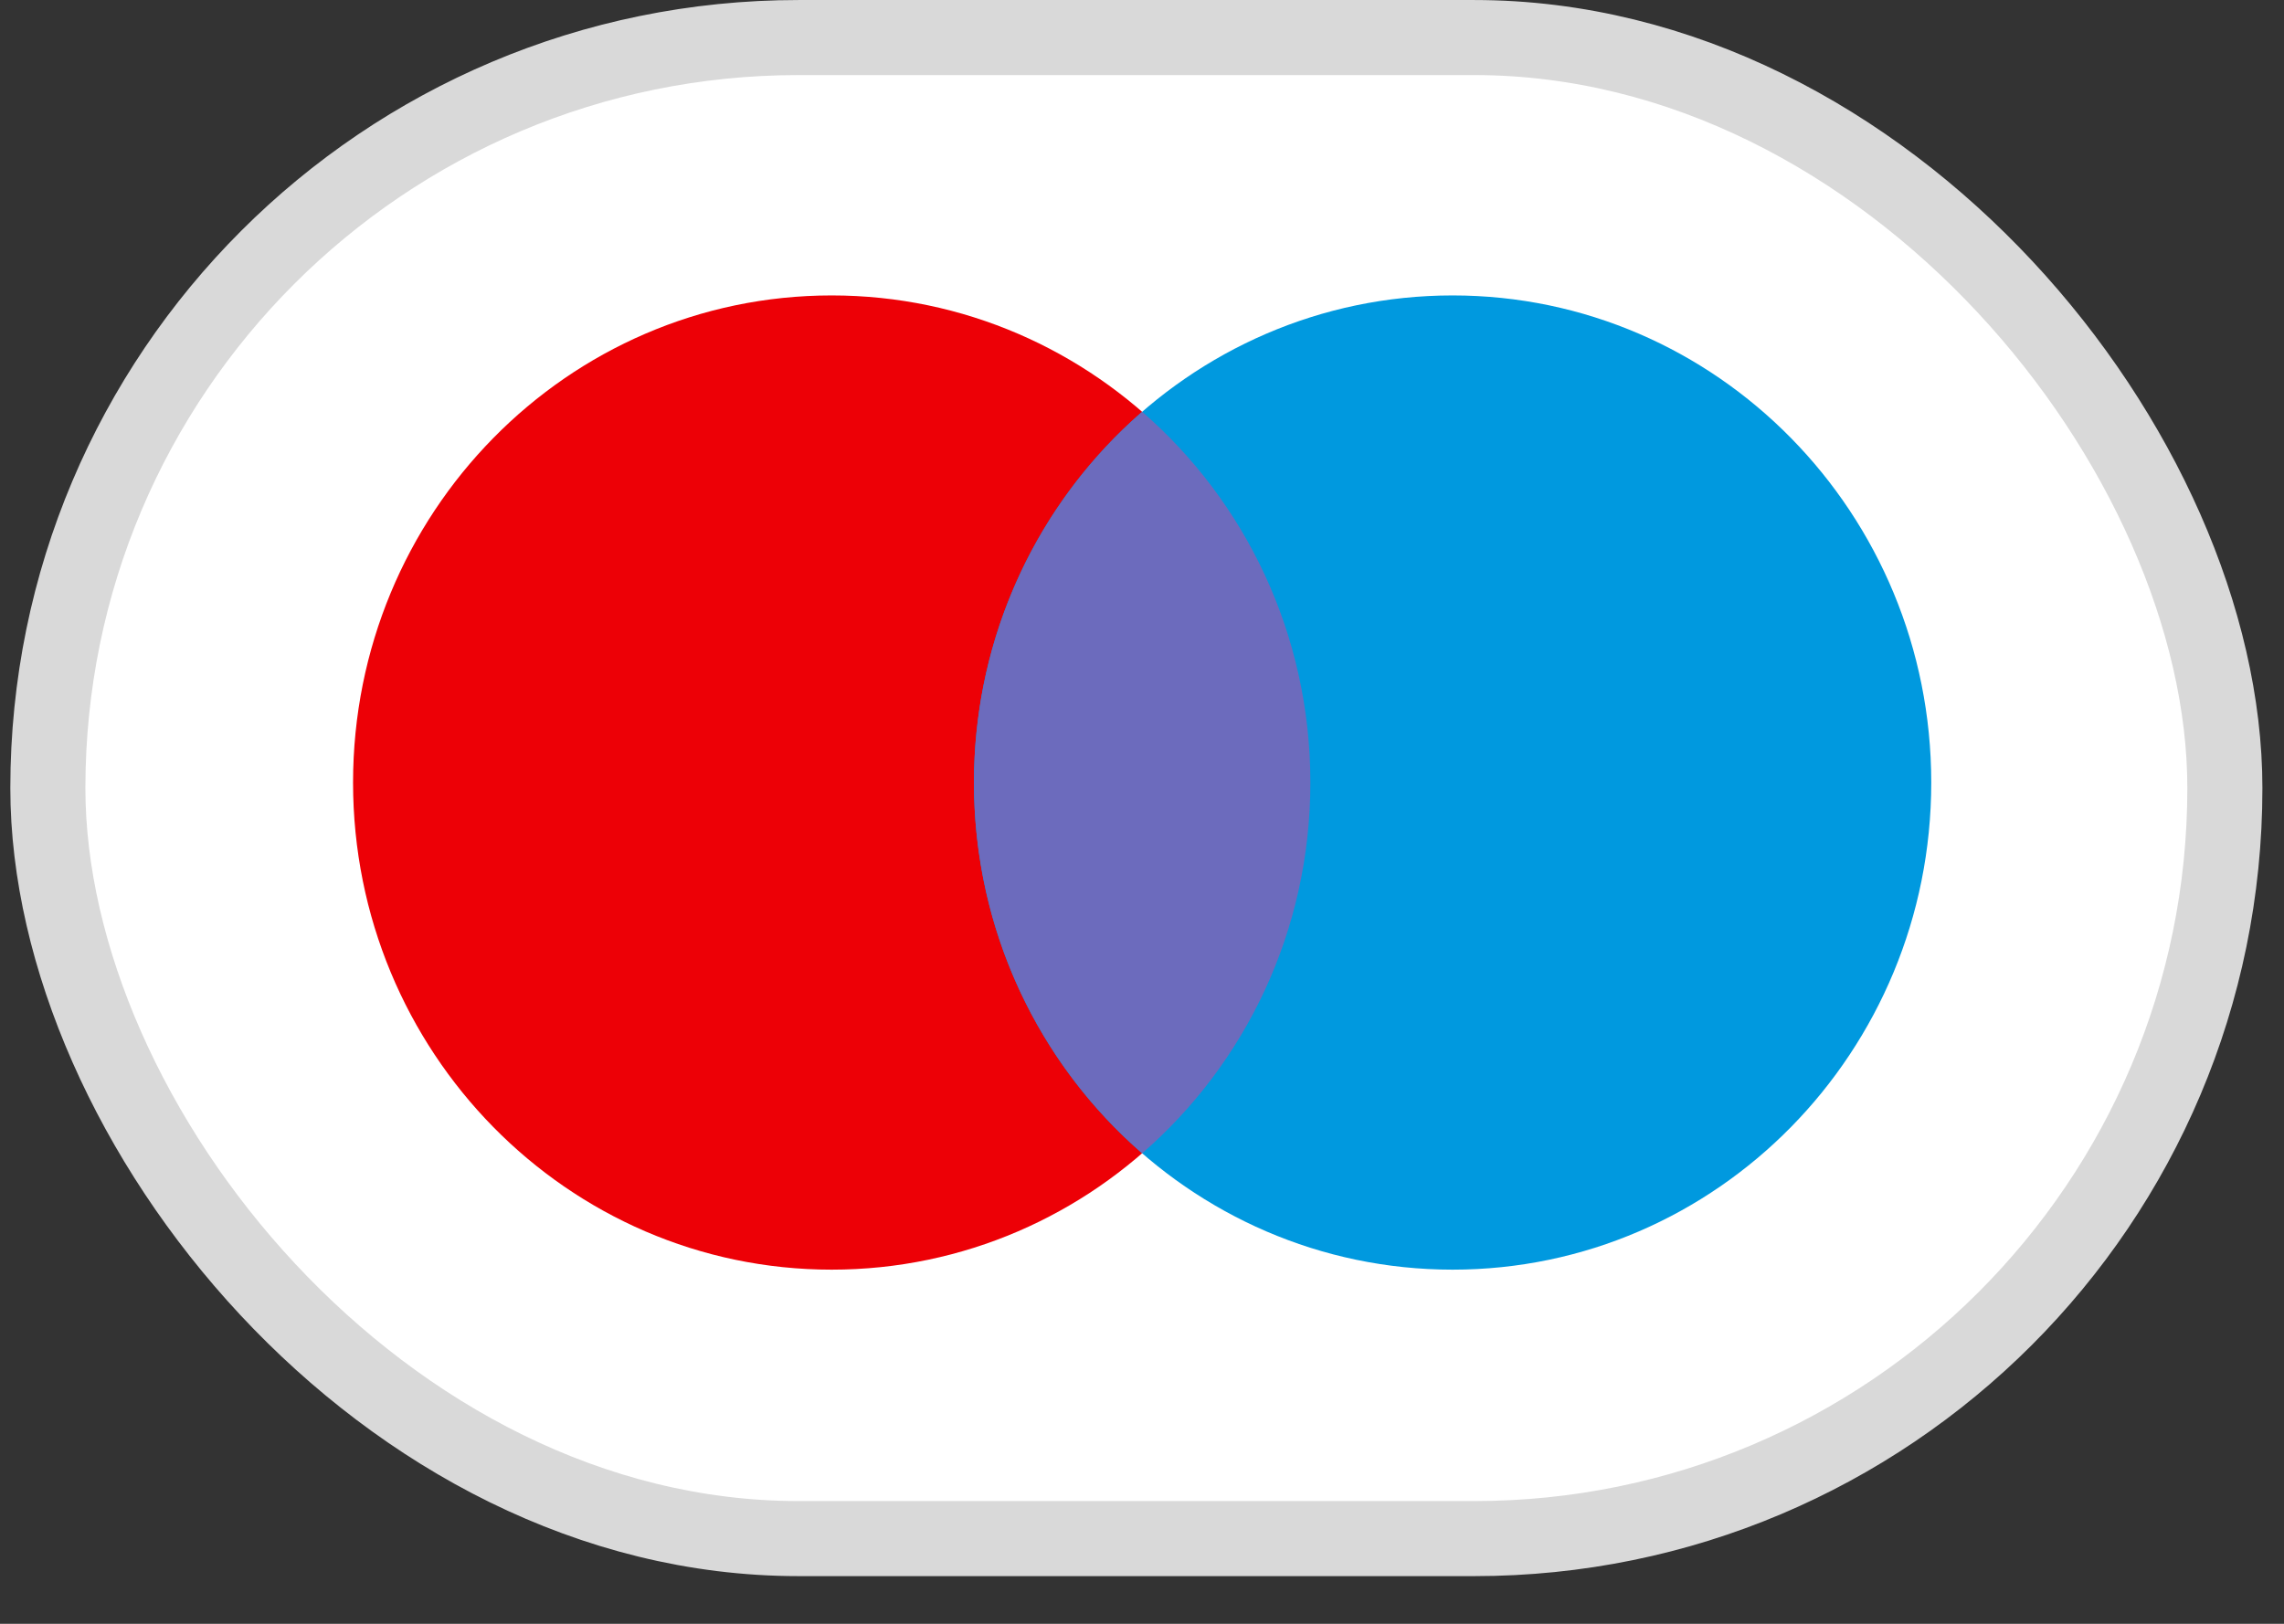
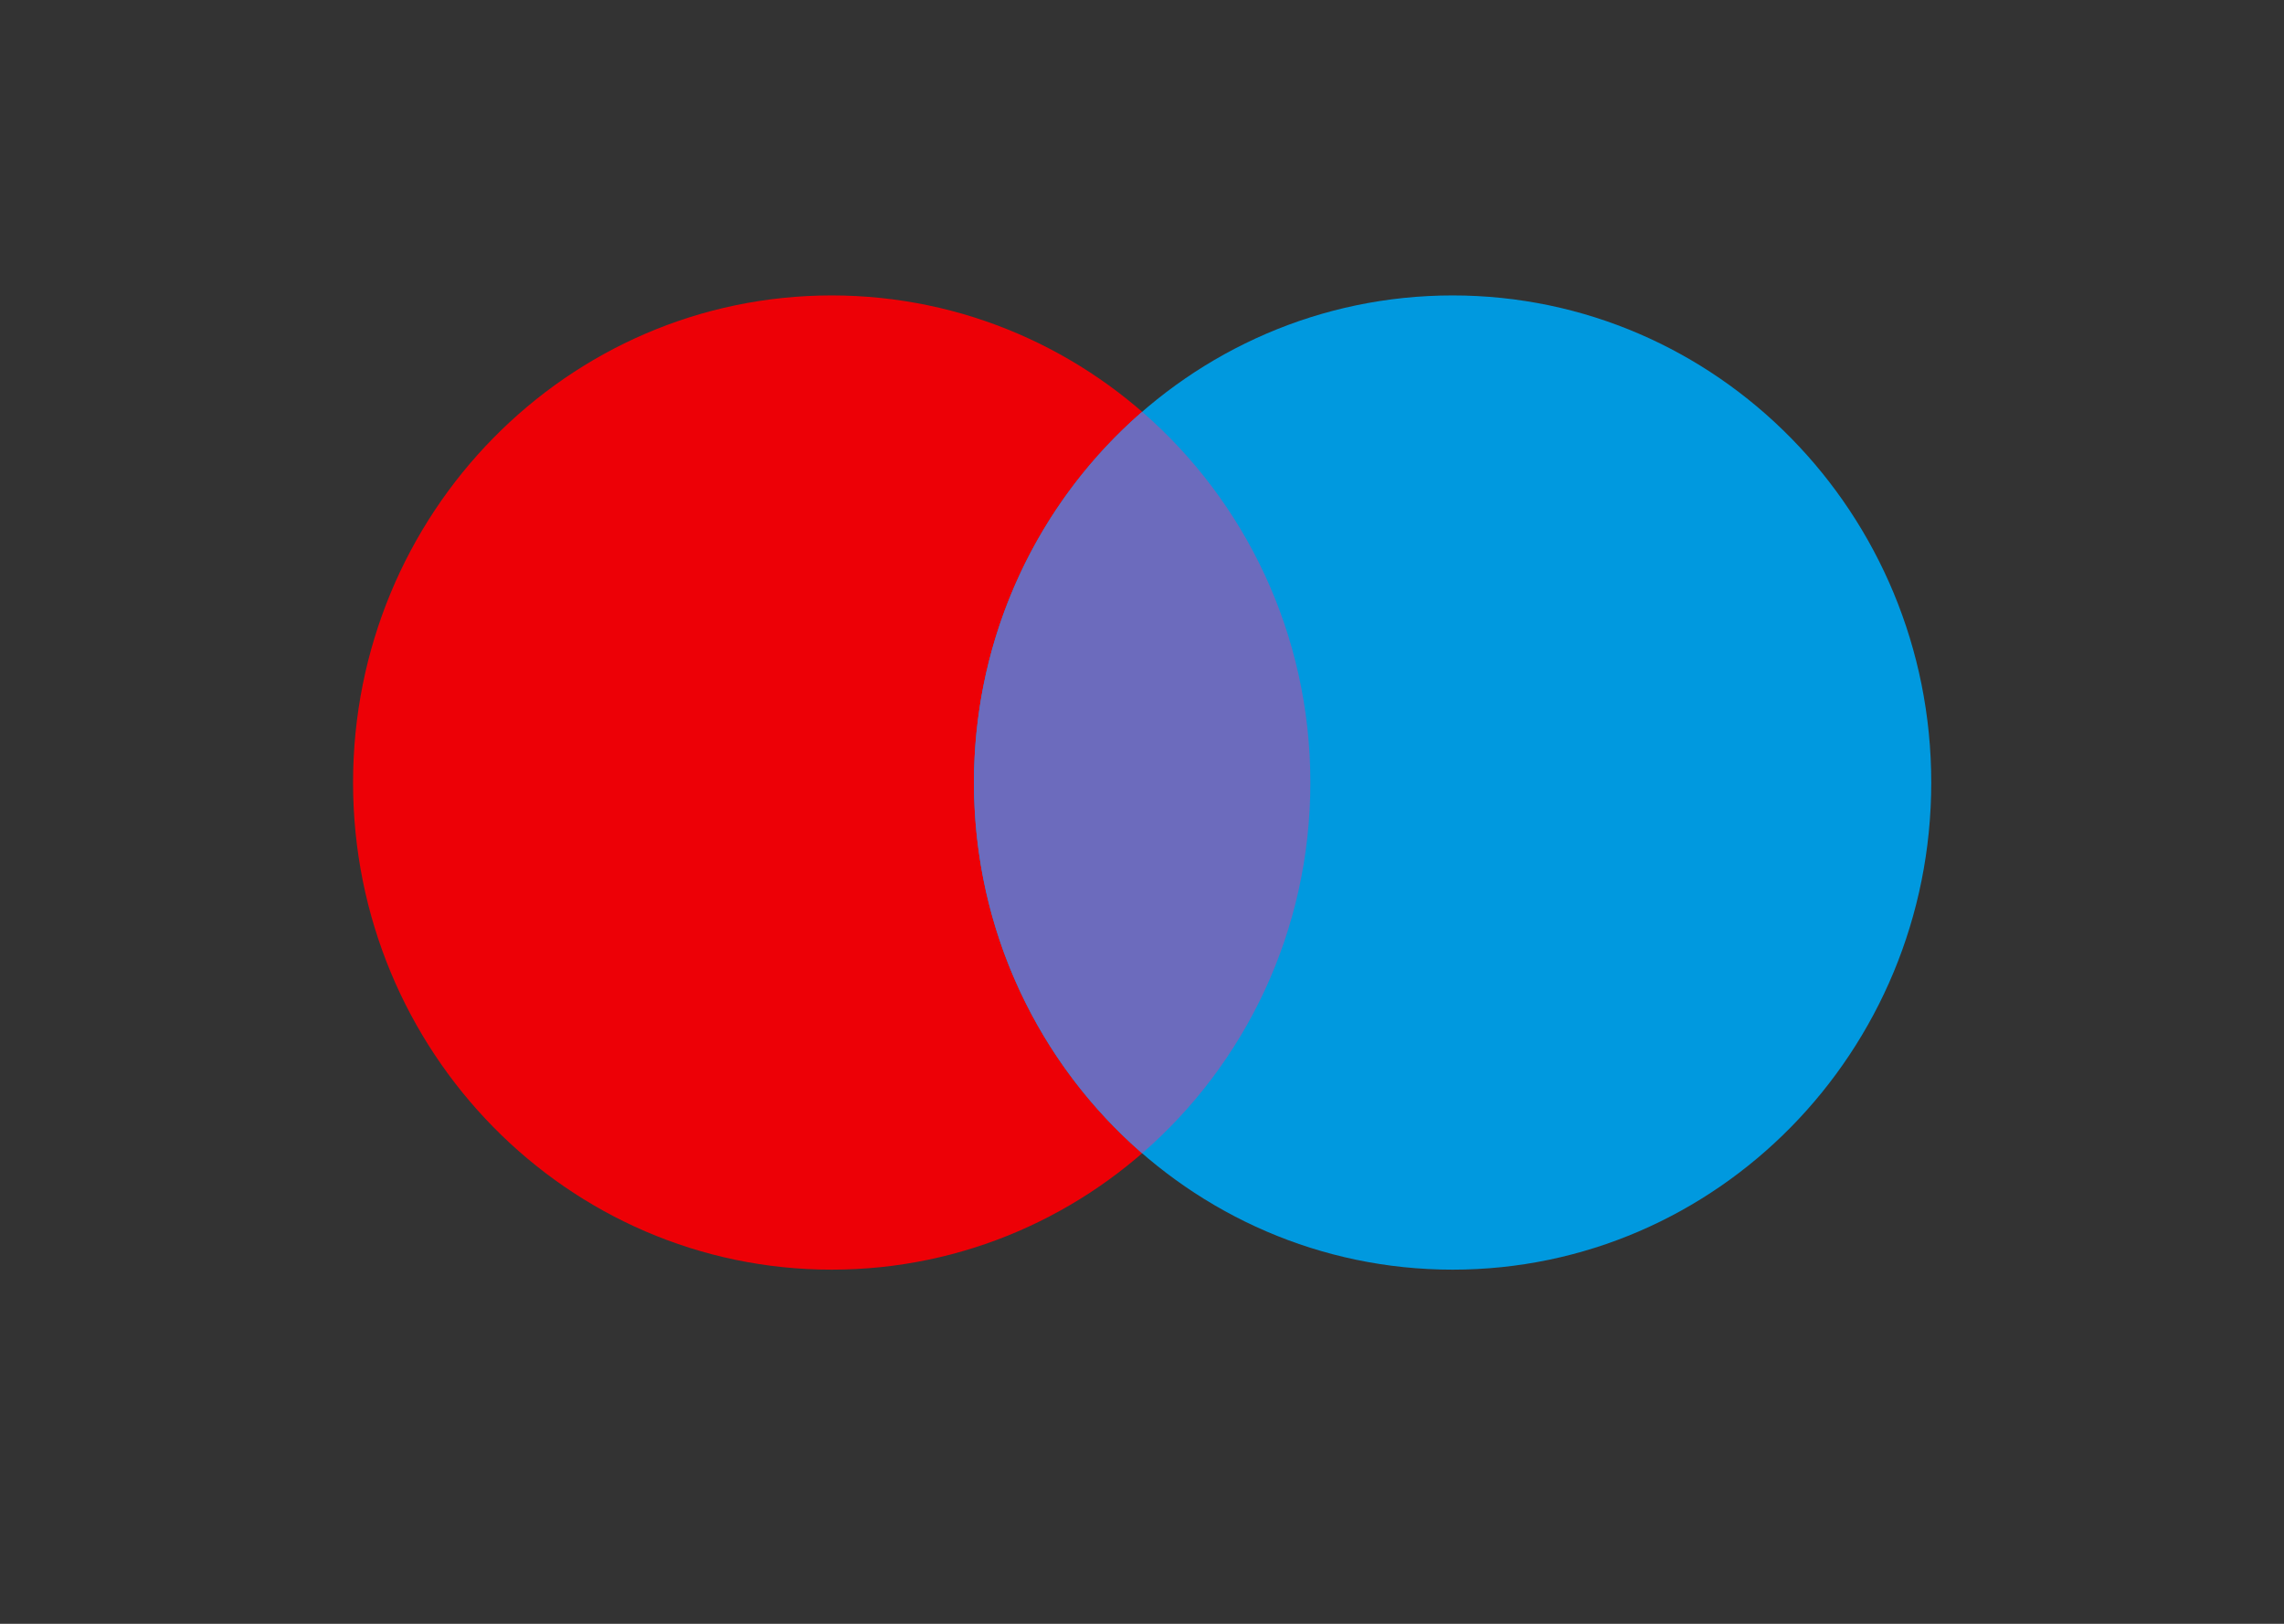
<svg xmlns="http://www.w3.org/2000/svg" width="45" height="32" viewBox="0 0 45 32" fill="none">
  <rect x="0" y="0" width="45" height="32" fill="#333333" stroke="none" />
-   <rect x="0.943" y="0.74" width="42.892" height="29.581" rx="14.79" fill="white" stroke="#D9D9D9" stroke-width="1.479" />
  <path d="M25.816 15.422C25.816 20.723 21.594 25.021 16.386 25.021C11.178 25.021 6.956 20.723 6.956 15.422C6.956 10.12 11.178 5.822 16.386 5.822C21.594 5.822 25.816 10.12 25.816 15.422Z" fill="#ED0006" />
  <path d="M38.05 15.422C38.05 20.723 33.828 25.021 28.62 25.021C23.412 25.021 19.189 20.723 19.189 15.422C19.189 10.12 23.412 5.822 28.62 5.822C33.828 5.822 38.05 10.12 38.05 15.422Z" fill="#0099DF" />
  <path fill-rule="evenodd" clip-rule="evenodd" d="M22.503 22.728C24.531 20.967 25.817 18.347 25.817 15.421C25.817 12.496 24.531 9.876 22.503 8.115C20.476 9.876 19.19 12.496 19.19 15.421C19.19 18.347 20.476 20.967 22.503 22.728Z" fill="#6C6BBD" />
</svg>